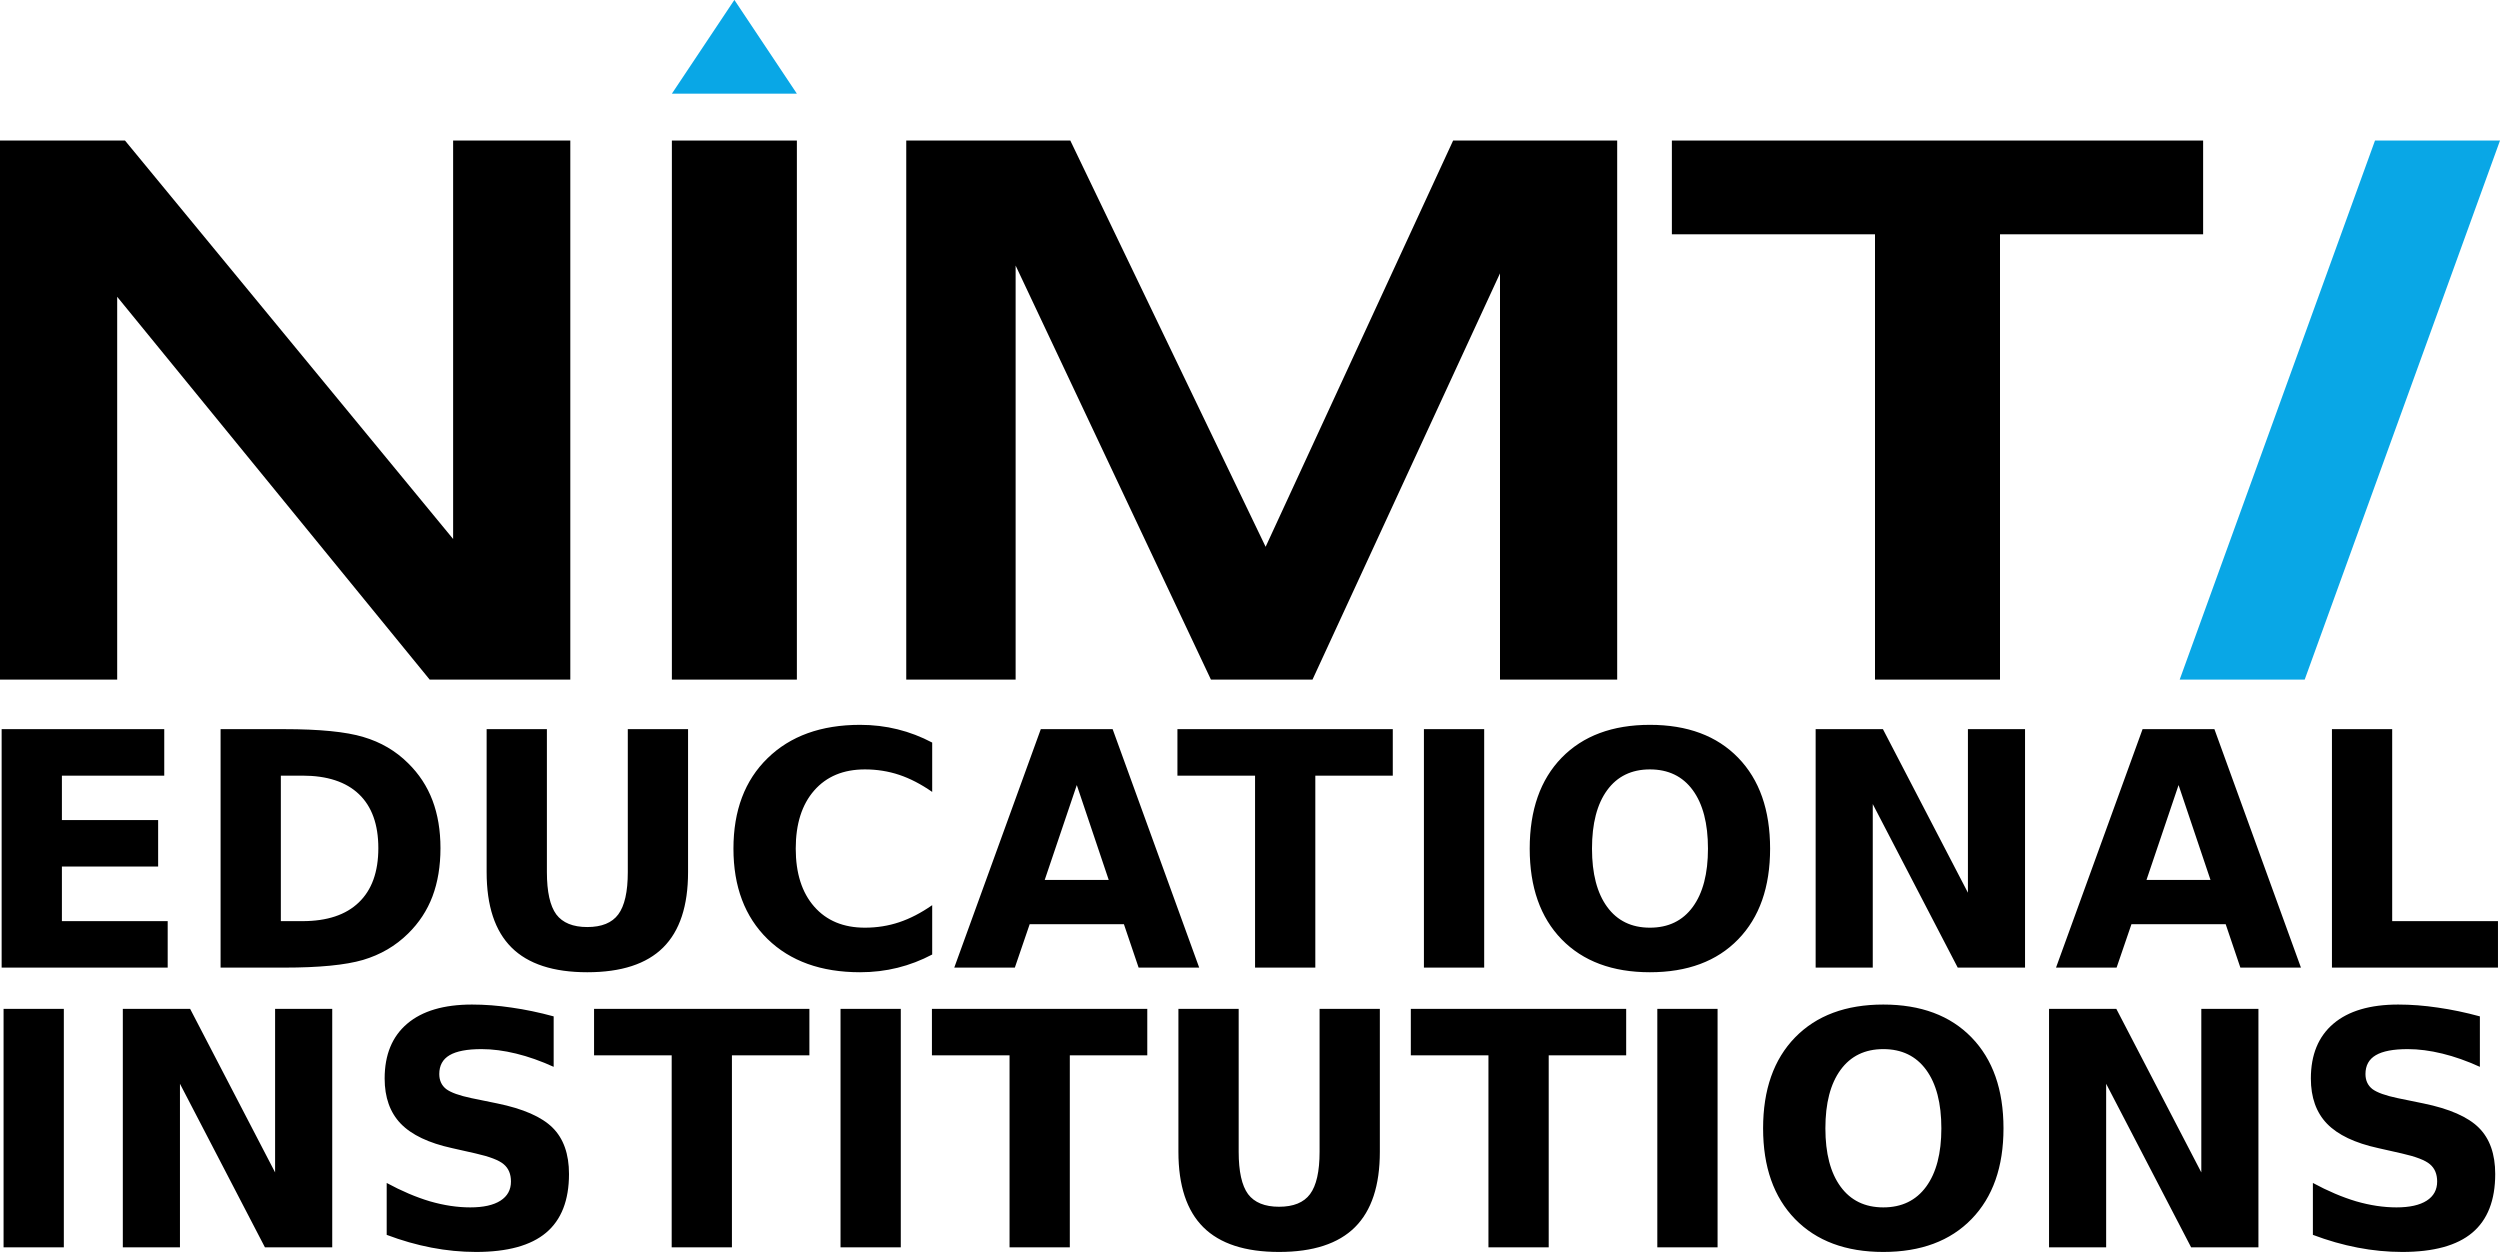
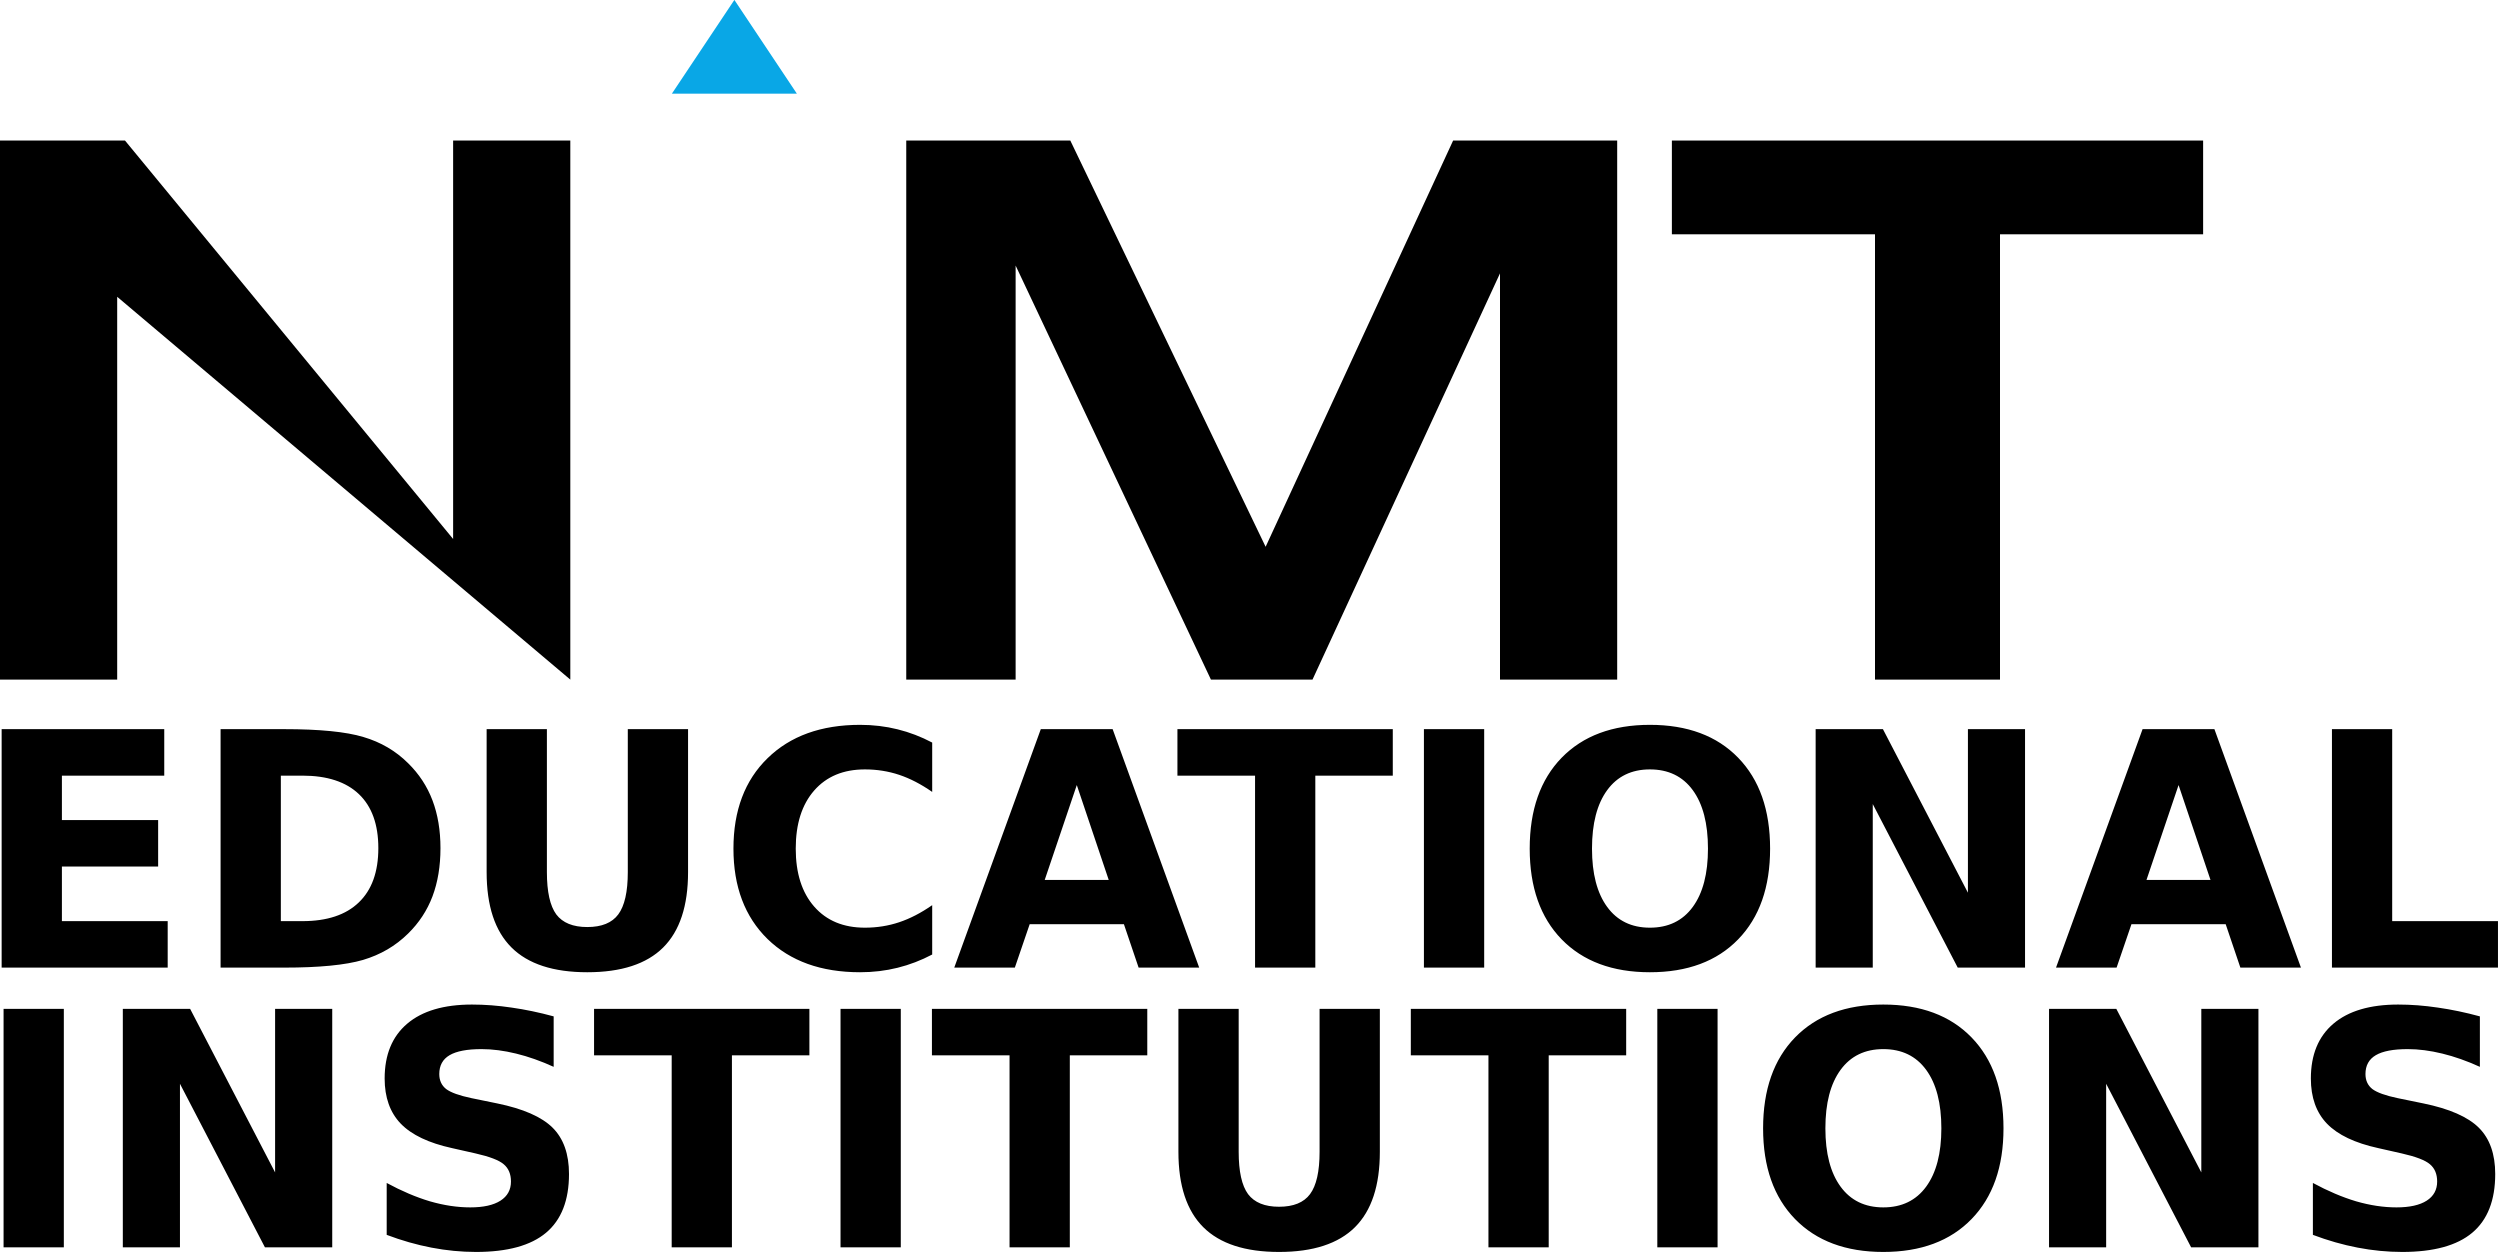
<svg xmlns="http://www.w3.org/2000/svg" version="1.2" baseProfile="tiny-ps" viewBox="0 0 1296 650" width="1296" height="650">
  <title>NIMT EDU INST Logo</title>
  <style>
		tspan { white-space:pre }
		.shp0 { fill: #09a7e6 } 
		.shp1 { fill: #000000 } 
	</style>
-   <path id="Shape 5" class="shp0" d="M1129.95 352.31L1231.2 72.86L1296 72.86L1194.75 352.31L1129.95 352.31Z" />
  <path id="Shape 5" class="shp0" d="M348.3 48.56L413.1 48.56L380.7 -0.04L348.3 48.56Z" />
-   <path id="Shape 1" class="shp1" d="M0 352.31L0 72.86L64.8 72.86L234.9 279.41L234.9 72.86L295.65 72.86L295.65 352.31L222.75 352.31L60.75 153.86L60.75 352.31L0 352.31Z" />
-   <path id="Shape 2" class="shp1" d="M348.3 72.86L413.1 72.86L413.1 352.31L348.3 352.31L348.3 72.86Z" />
+   <path id="Shape 1" class="shp1" d="M0 352.31L0 72.86L64.8 72.86L234.9 279.41L234.9 72.86L295.65 72.86L295.65 352.31L60.75 153.86L60.75 352.31L0 352.31Z" />
  <path id="Shape 3" class="shp1" d="M469.8 352.31L469.8 76.91L469.8 72.86L554.85 72.86L656.1 283.46L753.3 72.86L838.35 72.86L838.35 352.31L777.6 352.31L777.6 141.71L680.4 352.31L627.75 352.31L526.5 137.66L526.5 352.31L469.8 352.31Z" />
  <path id="Shape 4" class="shp1" d="M866.7 121.46L866.7 72.86L1142.1 72.86L1142.1 121.46L1036.8 121.46L1036.8 352.31L972 352.31L972 121.46L866.7 121.46Z" />
  <path id="EDUCATIONAL " fill="#000000" aria-label="EDUCATIONAL" d="M0.85 501.61L0.85 377.99L85.15 377.99L85.15 402.09L32.09 402.09L32.09 425.11L81.98 425.11L81.98 449.2L32.09 449.2L32.09 477.52L86.93 477.52L86.93 501.61L0.85 501.61ZM156.78 402.09L145.59 402.09L145.59 477.52L156.78 477.52Q175.93 477.52 185.99 467.83Q196.13 458.14 196.13 439.68Q196.13 421.3 186.07 411.69Q176.01 402.09 156.78 402.09ZM114.35 501.61L114.35 377.99L147.29 377.99Q174.88 377.99 188.34 382.05Q201.89 386.03 211.55 395.63Q220.07 403.99 224.2 414.92Q228.34 425.85 228.34 439.68Q228.34 453.67 224.2 464.68Q220.07 475.61 211.55 483.97Q201.81 493.58 188.18 497.63Q174.55 501.61 147.29 501.61L114.35 501.61ZM252.27 452.1L252.27 377.99L283.51 377.99L283.51 452.1Q283.51 467.41 288.38 474.04Q293.33 480.58 304.44 480.58Q315.64 480.58 320.5 474.04Q325.45 467.41 325.45 452.1L325.45 377.99L356.69 377.99L356.69 452.1Q356.69 478.34 343.79 491.18Q330.89 504.01 304.44 504.01Q278.07 504.01 265.17 491.18Q252.27 478.34 252.27 452.1ZM483.25 469.24L483.25 494.82Q474.65 499.37 465.32 501.69Q455.99 504.01 445.85 504.01Q415.59 504.01 397.9 486.79Q380.22 469.48 380.22 439.93Q380.22 410.29 397.9 393.06Q415.59 375.76 445.85 375.76Q455.99 375.76 465.32 378.08Q474.65 380.4 483.25 384.95L483.25 410.53Q474.57 404.49 466.13 401.67Q457.69 398.86 448.36 398.86Q431.65 398.86 422.08 409.79Q412.51 420.72 412.51 439.93Q412.51 459.05 422.08 469.98Q431.65 480.91 448.36 480.91Q457.69 480.91 466.13 478.09Q474.57 475.28 483.25 469.24ZM590.26 501.61L582.63 479.09L533.79 479.09L526.09 501.61L494.69 501.61L539.55 377.99L576.79 377.99L621.66 501.61L590.26 501.61ZM558.21 406.97L541.58 456.15L574.76 456.15L558.21 406.97ZM610.38 402.09L610.38 377.99L722.02 377.99L722.02 402.09L681.86 402.09L681.86 501.61L650.62 501.61L650.62 402.09L610.38 402.09ZM738.16 501.61L738.16 377.99L769.4 377.99L769.4 501.61L738.16 501.61ZM855.31 398.86Q841.03 398.86 833.16 409.62Q825.29 420.39 825.29 439.93Q825.29 459.38 833.16 470.15Q841.03 480.91 855.31 480.91Q869.67 480.91 877.54 470.15Q885.41 459.38 885.41 439.93Q885.41 420.39 877.54 409.62Q869.67 398.86 855.31 398.86ZM855.31 375.76Q884.52 375.76 901.07 392.82Q917.62 409.87 917.62 439.93Q917.62 469.9 901.07 486.95Q884.52 504.01 855.31 504.01Q826.19 504.01 809.55 486.95Q793 469.9 793 439.93Q793 409.87 809.55 392.82Q826.19 375.76 855.31 375.76ZM941.23 501.61L941.23 377.99L976.11 377.99L1020.17 462.78L1020.17 377.99L1049.78 377.99L1049.78 501.61L1014.89 501.61L970.84 416.83L970.84 501.61L941.23 501.61ZM1161.41 501.61L1153.79 479.09L1104.95 479.09L1097.24 501.61L1065.84 501.61L1110.71 377.99L1147.95 377.99L1192.81 501.61L1161.41 501.61ZM1129.37 406.97L1112.74 456.15L1145.92 456.15L1129.37 406.97ZM1208.88 501.61L1208.88 377.99L1240.11 377.99L1240.11 477.52L1294.95 477.52L1294.95 501.61L1208.88 501.61Z" />
  <path id="INSTITUTIONS " fill="#000000" aria-label="INSTITUTIONS" d="M1.85 646.61L1.85 522.99L33.09 522.99L33.09 646.61L1.85 646.61ZM63.67 646.61L63.67 522.99L98.56 522.99L142.61 607.78L142.61 522.99L172.23 522.99L172.23 646.61L137.34 646.61L93.29 561.83L93.29 646.61L63.67 646.61ZM287.02 526.89L287.02 553.05Q277.04 548.5 267.55 546.18Q258.06 543.86 249.62 543.86Q238.43 543.86 233.07 547.01Q227.72 550.15 227.72 556.78Q227.72 561.74 231.29 564.56Q234.94 567.29 244.43 569.28L257.74 572.01Q277.94 576.15 286.46 584.59Q294.97 593.04 294.97 608.61Q294.97 629.06 283.05 639.07Q271.2 649.01 246.78 649.01Q235.26 649.01 223.66 646.77Q212.06 644.54 200.46 640.15L200.46 613.24Q212.06 619.53 222.85 622.76Q233.72 625.91 243.78 625.91Q254 625.91 259.44 622.43Q264.88 618.95 264.88 612.5Q264.88 606.7 261.14 603.56Q257.49 600.41 246.46 597.92L234.37 595.19Q216.2 591.22 207.76 582.52Q199.4 573.83 199.4 559.09Q199.4 540.63 211.09 530.69Q222.77 520.76 244.67 520.76Q254.65 520.76 265.2 522.33Q275.75 523.82 287.02 526.89ZM307.96 547.09L307.96 522.99L419.59 522.99L419.59 547.09L379.43 547.09L379.43 646.61L348.2 646.61L348.2 547.09L307.96 547.09ZM435.73 646.61L435.73 522.99L466.97 522.99L466.97 646.61L435.73 646.61ZM483.11 547.09L483.11 522.99L594.75 522.99L594.75 547.09L554.59 547.09L554.59 646.61L523.35 646.61L523.35 547.09L483.11 547.09ZM610.89 597.1L610.89 522.99L642.13 522.99L642.13 597.1Q642.13 612.41 647 619.04Q651.95 625.58 663.06 625.58Q674.26 625.58 679.12 619.04Q684.07 612.41 684.07 597.1L684.07 522.99L715.31 522.99L715.31 597.1Q715.31 623.34 702.41 636.18Q689.51 649.01 663.06 649.01Q636.69 649.01 623.79 636.18Q610.89 623.34 610.89 597.1ZM731.37 547.09L731.37 522.99L843.01 522.99L843.01 547.09L802.85 547.09L802.85 646.61L771.61 646.61L771.61 547.09L731.37 547.09ZM859.15 646.61L859.15 522.99L890.39 522.99L890.39 646.61L859.15 646.61ZM976.3 543.86Q962.02 543.86 954.15 554.62Q946.28 565.39 946.28 584.93Q946.28 604.38 954.15 615.15Q962.02 625.91 976.3 625.91Q990.66 625.91 998.53 615.15Q1006.4 604.38 1006.4 584.93Q1006.4 565.39 998.53 554.62Q990.66 543.86 976.3 543.86ZM976.3 520.76Q1005.51 520.76 1022.06 537.82Q1038.61 554.87 1038.61 584.93Q1038.61 614.9 1022.06 631.95Q1005.51 649.01 976.3 649.01Q947.18 649.01 930.55 631.95Q913.99 614.9 913.99 584.93Q913.99 554.87 930.55 537.82Q947.18 520.76 976.3 520.76ZM1062.22 646.61L1062.22 522.99L1097.1 522.99L1141.16 607.78L1141.16 522.99L1170.77 522.99L1170.77 646.61L1135.88 646.61L1091.83 561.83L1091.83 646.61L1062.22 646.61ZM1285.57 526.89L1285.57 553.05Q1275.59 548.5 1266.1 546.18Q1256.61 543.86 1248.17 543.86Q1236.97 543.86 1231.62 547.01Q1226.26 550.15 1226.26 556.78Q1226.26 561.74 1229.83 564.56Q1233.48 567.29 1242.98 569.28L1256.28 572.01Q1276.48 576.15 1285 584.59Q1293.52 593.04 1293.52 608.61Q1293.52 629.06 1281.59 639.07Q1269.75 649.01 1245.33 649.01Q1233.81 649.01 1222.21 646.77Q1210.61 644.54 1199 640.15L1199 613.24Q1210.61 619.53 1221.4 622.76Q1232.27 625.91 1242.33 625.91Q1252.55 625.91 1257.99 622.43Q1263.42 618.95 1263.42 612.5Q1263.42 606.7 1259.69 603.56Q1256.04 600.41 1245 597.92L1232.92 595.19Q1214.74 591.22 1206.31 582.52Q1197.95 573.83 1197.95 559.09Q1197.95 540.63 1209.63 530.69Q1221.31 520.76 1243.22 520.76Q1253.2 520.76 1263.75 522.33Q1274.29 523.82 1285.57 526.89Z" />
</svg>